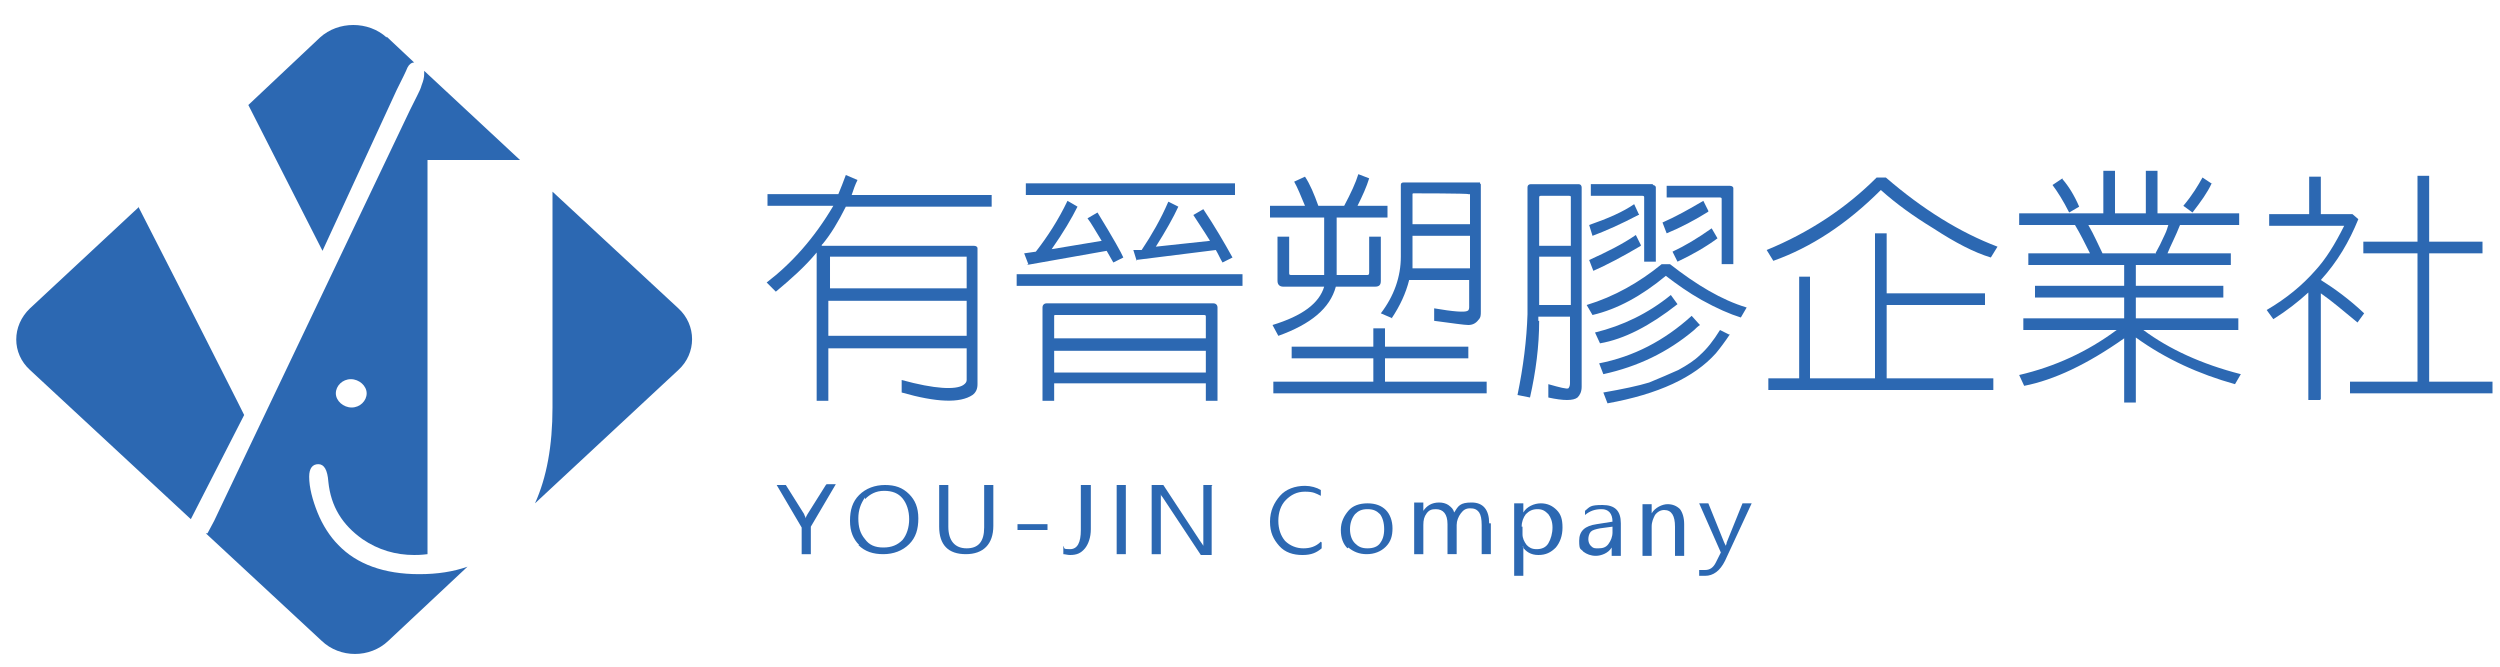
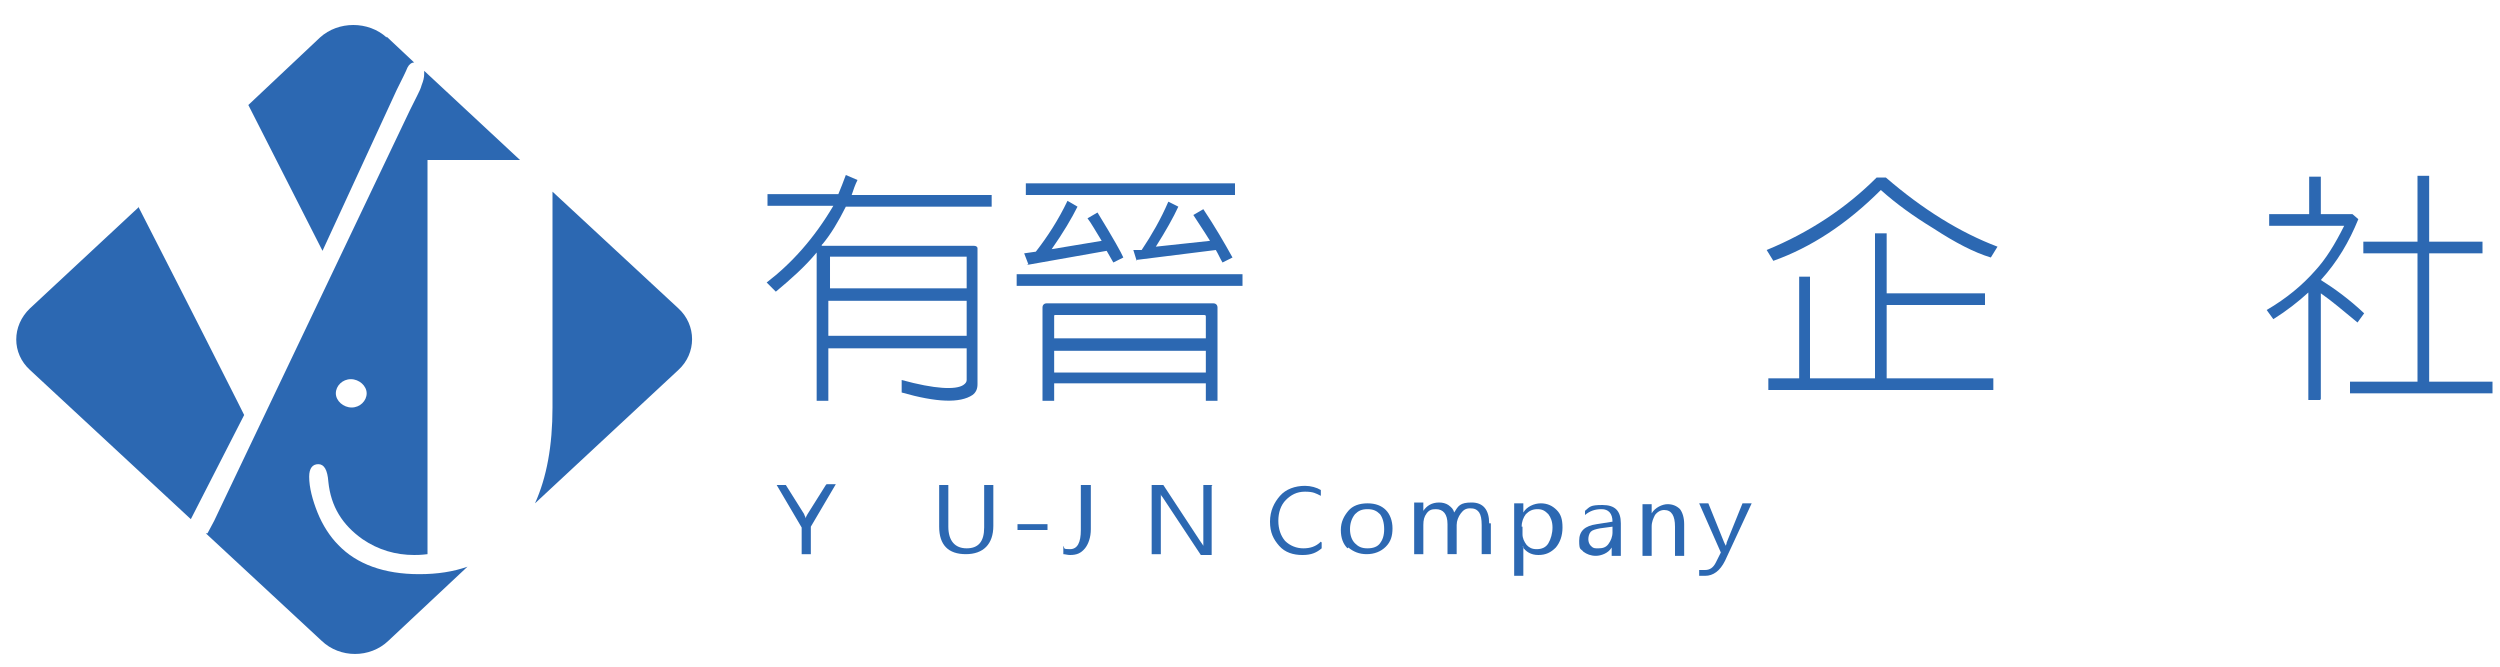
<svg xmlns="http://www.w3.org/2000/svg" id="_圖層_1" data-name="圖層 1" version="1.1" viewBox="0 0 300 80">
  <defs>
    <style>
      .cls-1, .cls-2 {
        fill: #2c68b2;
        stroke-width: 0px;
      }

      .cls-2 {
        fill-rule: evenodd;
      }
    </style>
  </defs>
  <path class="cls-2" d="M46.4,4.5c-2.2-2-5.8-2-8,0l-8.6,8.1,8.9,17.5,8.9-19.3c.7-1.4,1.1-2.2,1.3-2.7.2-.4.5-.6.8-.6l-3.3-3.1ZM16.6,24.9l-13,12.1c-2.2,2.1-2.2,5.4,0,7.4l19.3,17.9,6.4-12.5-.8-1.6c-5.6-11.1-9.6-18.9-11.9-23.4ZM64.2,60.4l17.2-16c2.2-2,2.2-5.4,0-7.4l-15.1-14v4.6s0,12.8,0,12.8v8.5c0,4.6-.7,8.4-2.1,11.5ZM24.7,64l13.9,12.9c2.2,2.1,5.8,2.1,8,0l9.5-8.9c-1.7.6-3.6.9-5.8.9-4.2,0-7.5-1.2-9.7-3.5-1-1-1.9-2.4-2.5-3.9s-1-3-1-4.3c0-1,.4-1.5,1.1-1.5s1.1.7,1.2,2.1c.3,3,1.7,5.2,4.1,6.9,1.9,1.3,4,1.9,6.2,1.9.3,0,.8,0,1.6-.1v-1.5s0-9.6,0-9.6v-25.7c0,0,0-10.5,0-10.5h11.1s-11.5-10.7-11.5-10.7c0,.1,0,.3,0,.4,0,.4-.1.8-.3,1.3-.1.4-.3.8-.5,1.2l-.9,1.8-22.6,47.4-.9,1.9-.8,1.5ZM42.1,45.5c1,0,1.9.8,1.9,1.7,0,.9-.8,1.7-1.8,1.7s-1.9-.8-1.9-1.7.8-1.7,1.8-1.7Z" />
  <path class="cls-2" d="M99.1,58.2l-2.2,3.5c-.1.2-.2.3-.2.5h0c-.1-.3-.2-.4-.2-.5l-2.2-3.5h-1.1l3,5.1v3.2h1.1v-3.3l3-5.1h-1.1Z" />
-   <path class="cls-2" d="M103.8,59.9c.6-.6,1.3-1,2.3-1s1.7.3,2.2.9.8,1.5.8,2.5-.3,1.9-.8,2.5c-.6.6-1.3.9-2.3.9s-1.7-.3-2.2-1c-.6-.7-.8-1.5-.8-2.5s.3-1.8.8-2.5ZM103,65.4c.8.8,1.8,1.1,3,1.1s2.3-.4,3.1-1.2c.8-.8,1.1-1.8,1.1-3.1s-.4-2.2-1.1-2.9c-.8-.8-1.7-1.1-2.9-1.1s-2.3.4-3.1,1.2c-.8.8-1.1,1.8-1.1,3.1s.4,2.2,1.1,2.9Z" />
  <path class="cls-2" d="M119.2,58.2h-1.1v5.1c0,1.7-.7,2.5-2.1,2.5s-2.2-.9-2.2-2.6v-5h-1.1v5c0,2.2,1.1,3.3,3.2,3.3s3.3-1.2,3.3-3.4v-4.9Z" />
  <rect class="cls-1" x="122.1" y="62.9" width="3.6" height=".7" />
  <path class="cls-2" d="M130.8,58.2h-1.1v5.4c0,1.5-.4,2.3-1.3,2.3s-.6-.1-.8-.4v1c.2,0,.5.1.8.1.8,0,1.3-.2,1.8-.8.4-.5.7-1.3.7-2.3v-5.3Z" />
-   <rect class="cls-1" x="134" y="58.2" width="1.1" height="8.3" />
  <path class="cls-2" d="M145.5,58.2h-1.1v6c0,.6,0,1,0,1.3h0s-.1-.2-.4-.6l-4.4-6.7h-1.4v8.3h1.1v-6.1c0-.6,0-1,0-1.1h0c0,.2.2.3.3.5l4.5,6.8h1.3v-8.3Z" />
-   <path class="cls-2" d="M158.5,65c-.6.6-1.3.8-2.1.8s-1.6-.3-2.2-.9c-.5-.6-.8-1.4-.8-2.4s.3-1.9.9-2.5,1.3-1,2.3-1,1.3.2,1.9.5v-.7c-.5-.3-1.2-.5-1.9-.5-1.2,0-2.3.4-3,1.2s-1.2,1.8-1.2,3.1.4,2.1,1.1,2.9c.7.8,1.7,1.1,2.8,1.1s1.7-.3,2.3-.8v-.7Z" />
+   <path class="cls-2" d="M158.5,65c-.6.6-1.3.8-2.1.8s-1.6-.3-2.2-.9c-.5-.6-.8-1.4-.8-2.4s.3-1.9.9-2.5,1.3-1,2.3-1,1.3.2,1.9.5v-.7c-.5-.3-1.2-.5-1.9-.5-1.2,0-2.3.4-3,1.2s-1.2,1.8-1.2,3.1.4,2.1,1.1,2.9c.7.8,1.7,1.1,2.8,1.1s1.7-.3,2.3-.8v-.7" />
  <path class="cls-2" d="M162.6,61.7c.4-.4.8-.6,1.5-.6s1.1.2,1.5.6c.3.4.5,1,.5,1.8s-.2,1.3-.5,1.7-.8.6-1.5.6-1.1-.2-1.5-.6-.6-1-.6-1.7.2-1.3.6-1.8ZM161.8,65.7c.6.5,1.3.8,2.2.8s1.7-.3,2.3-.9c.6-.6.8-1.3.8-2.2s-.3-1.7-.8-2.2c-.5-.5-1.2-.8-2.2-.8s-1.8.3-2.3.9-.9,1.3-.9,2.3.3,1.7.8,2.2Z" />
  <path class="cls-2" d="M178.7,62.8c0-1.6-.7-2.5-2.1-2.5s-1.6.4-2.1,1.2c-.1-.4-.3-.6-.7-.9-.3-.2-.7-.3-1.1-.3-.9,0-1.5.4-1.9,1h0v-1h-1.1v6.2h1.1v-3.5c0-.6.1-1,.4-1.4.3-.4.6-.5,1.1-.5.9,0,1.4.6,1.4,1.8v3.6h1.1v-3.5c0-.5.2-1,.5-1.4.3-.4.6-.6,1.1-.6s.8.1,1.1.5c.2.3.3.8.3,1.5v3.5h1.1v-3.7Z" />
  <path class="cls-2" d="M182.6,63.2c0-.6.2-1.1.5-1.5.4-.4.8-.6,1.4-.6s.9.2,1.3.6c.3.4.5.9.5,1.6s-.2,1.4-.5,1.9c-.3.5-.8.7-1.4.7s-.9-.2-1.2-.5c-.3-.4-.5-.8-.5-1.3v-.9ZM182.7,65.6c.4.6,1,1,1.9,1s1.5-.3,2.1-.9c.5-.6.8-1.4.8-2.4s-.2-1.6-.7-2.1c-.5-.5-1.1-.8-1.9-.8s-1.7.4-2.1,1.1h0v-1.1h-1.1v8.7h1.1v-3.5h0Z" />
  <path class="cls-2" d="M193.5,63.3v.6c0,.5-.2,1-.5,1.4-.3.4-.7.5-1.2.5s-.6,0-.9-.3c-.2-.2-.3-.5-.3-.8s.1-.7.3-.9c.2-.2.6-.3,1.1-.4l1.5-.2ZM190.2,61.8c.6-.5,1.2-.7,2-.7s1.3.5,1.3,1.5l-1.9.3c-1.4.2-2.1.8-2.1,2s.2.9.5,1.3c.4.3.9.5,1.5.5s1.5-.3,1.9-1h0v1h1.1v-3.9c0-1.5-.7-2.2-2.2-2.2s-1.5.2-2.1.7v.7Z" />
  <path class="cls-2" d="M202.1,62.9c0-.8-.2-1.4-.5-1.8-.4-.4-.9-.6-1.5-.6s-1.5.4-1.9,1.1h0v-1.1h-1.1v6.2h1.1v-3.5c0-.6.2-1,.4-1.4.3-.4.7-.6,1.1-.6.9,0,1.3.7,1.3,2v3.5h1.1v-3.7Z" />
  <path class="cls-2" d="M209.1,60.4l-1.9,4.7c0,.2-.1.3-.1.4h0l-.2-.4-1.9-4.7h-1.1l2.6,5.9-.6,1.2c-.3.6-.7.9-1.3.9s-.4,0-.7,0v.7c.2,0,.4,0,.7,0,1,0,1.8-.6,2.4-1.8l3.2-6.9h-1.1Z" />
  <g>
    <path class="cls-1" d="M99.4,48.1h-1.4v-17.8c-1.4,1.7-3.1,3.2-4.9,4.7l-1.1-1.1c3-2.3,5.7-5.3,8-9.2h-7.9v-1.4h8.5c.3-.7.6-1.5.9-2.3l1.4.6c-.3.6-.5,1.2-.7,1.8h16.8v1.4h-17.5c-.9,1.8-1.8,3.3-2.8,4.5,0,0-.1,0-.1.2h18.3c.2,0,.4.1.4.3v16.3c0,.6-.2,1-.6,1.3-1.5,1-4.3.9-8.5-.3v-1.5c4,1.1,6.5,1.2,7.4.6.3-.2.4-.4.4-.6v-3.8h-16.6v6.4ZM116,34.6v-3.8c0,0,0,0-.1,0h-16.3c0,0,0,0,0,0v3.8h16.6ZM116,40.3v-4.2h-16.6v4.2h16.6Z" />
    <path class="cls-1" d="M149.1,32.9v1.4h-27.1v-1.4h27.1ZM123.4,31.7l-.5-1.3,1.4-.2c1.4-1.8,2.7-3.8,3.8-6.1l1.2.7c-.7,1.4-1.7,3.1-3.1,5.1l6-1c-.8-1.3-1.3-2.2-1.7-2.7l1.2-.7c1.9,3.1,2.9,4.9,3.1,5.4l-1.2.6c-.3-.5-.5-.9-.8-1.4l-9.6,1.7ZM148.2,22v1.4h-25.1v-1.4h25.1ZM126.5,48.1h-1.4v-11.2c0-.3.2-.5.5-.5h20c.3,0,.5.2.5.5v11.2h-1.4v-2.1h-18.2v2.1ZM144.7,40.7v-2.7c0-.1,0-.2-.2-.2h-17.8c-.2,0-.2,0-.2.2v2.6h18.2ZM126.5,42.1v2.6h18.2v-2.6h-18.2ZM136.4,31.3l-.4-1.3h1c1.2-1.8,2.3-3.7,3.2-5.8l1.2.6c-.6,1.3-1.5,2.9-2.7,4.8l6.5-.7c-.8-1.3-1.5-2.3-2-3.1l1.2-.7c1.4,2.1,2.5,4,3.5,5.8l-1.2.6c-.3-.5-.5-1-.8-1.5l-9.6,1.2Z" />
-     <path class="cls-1" d="M154,34.4c-.4,0-.7-.2-.7-.7v-5.3h1.4v4.3c0,.2,0,.3.2.3h4v-6.9h-6.5v-1.4h4.2c-.5-1.2-.9-2.2-1.3-2.9l1.3-.6c.6.9,1.1,2.1,1.6,3.5h3.1c.8-1.5,1.4-2.8,1.7-3.8l1.3.5c-.3,1-.8,2.1-1.4,3.3h3.6v1.4h-6.1v6.9h3.6c.2,0,.3,0,.3-.3v-4.3h1.4v5.3c0,.5-.2.7-.7.7h-4.7c-.7,2.6-3,4.5-6.9,5.9l-.7-1.3c3.6-1.1,5.6-2.6,6.2-4.6h-4.8ZM164.8,43h-9.8v-1.4h9.8v-2.2h1.4v2.2h10v1.4h-10v2.8h12.2v1.4h-25.6v-1.4h12v-2.8ZM167.1,38.2l-1.4-.6c1.6-2.1,2.4-4.4,2.4-6.8v-8.6c0-.2.1-.3.3-.3h9c0,0,.2,0,.2,0,0,0,0,.2.1.2v15.3c0,.4,0,.7-.3,1-.3.4-.7.6-1.2.6-.5,0-1.8-.2-4.1-.5v-1.5c2.3.4,3.7.5,4,.3.1,0,.2-.2.2-.4v-3.3h-7.2c-.4,1.6-1.1,3.1-2.1,4.6ZM176.4,32.2v-3.9h-6.9v3.2c0,.2,0,.5,0,.7h7ZM176.4,26.9v-3.6h-.2c0-.1-6.6-.1-6.6-.1,0,0-.1,0-.1.1v3.6h6.9Z" />
-     <path class="cls-1" d="M184.7,38.5c0,3-.4,6.1-1.1,9.2l-1.5-.3c.7-3.4,1.1-6.6,1.2-9.7v-15.2c0-.3.2-.4.4-.4h5.7c.3,0,.4.2.4.4v23.9c0,.6-.2,1-.5,1.3-.5.4-1.7.4-3.5,0v-1.6c1.4.4,2.2.6,2.4.5.1-.1.2-.3.2-.6v-8h-3.8v.5ZM188.5,29.5v-5.9c0,0,0-.1-.2-.1h-3.4c-.1,0-.2,0-.2.2v5.8h3.8ZM188.5,36.6v-5.8h-3.8v5.8h3.8ZM191.1,37.8l-.7-1.2c3.3-1,6.3-2.7,9-4.9h1c3.2,2.5,6.2,4.3,9.2,5.2l-.7,1.2c-1.3-.4-2.9-1.1-4.7-2.1-1.6-.9-3-1.9-4.3-2.9-2.9,2.4-5.8,4-8.8,4.7ZM196.6,25.8c-2.1,1.1-3.9,1.9-5.5,2.5l-.4-1.3c2.3-.8,4.1-1.6,5.4-2.5l.6,1.3ZM196.9,29.5c-2.2,1.3-4.1,2.3-5.7,3l-.5-1.3c2.2-1,4-1.9,5.6-3l.6,1.2ZM198.3,22.2c.2,0,.4.1.4.3v8.9h-1.4v-7.7c0-.1,0-.2-.2-.2h-6.2v-1.4h7.5ZM201.3,36.5c-3.3,2.6-6.4,4.2-9.3,4.7l-.6-1.3c3.3-.8,6.4-2.3,9.1-4.5l.8,1.1ZM204,39c-.3.2-.5.4-.7.6-3.2,2.7-6.8,4.4-10.9,5.3l-.5-1.3c4.1-.8,7.8-2.7,11.1-5.7l.9,1ZM207.6,40.1c-.6.9-1.2,1.7-1.7,2.3-2.6,2.9-6.9,4.9-13,6l-.5-1.3c2.3-.4,4.2-.8,5.5-1.2,1.2-.5,2.4-1,3.5-1.5,1.1-.6,2-1.2,2.6-1.8.8-.7,1.6-1.7,2.4-3l1.2.6ZM205,25.4c-1.6,1-3.3,1.9-5,2.6l-.5-1.3c1.6-.7,3.2-1.6,4.9-2.6l.6,1.2ZM207.6,22.3c.2,0,.4.1.4.3v9.1h-1.4v-7.8c0-.1,0-.2-.2-.2h-6.4v-1.4h7.6ZM206.1,28.6c-1.5,1.1-3.1,2-4.8,2.8l-.6-1.2c1.5-.7,3-1.6,4.7-2.8l.7,1.2Z" />
    <path class="cls-1" d="M212.8,31.3l-.8-1.3c5.1-2.1,9.5-5,13.2-8.7h1.1c4.4,3.8,8.9,6.6,13.4,8.3l-.8,1.3c-2-.6-4.3-1.8-6.9-3.5-2.3-1.4-4.4-2.9-6.3-4.6-4.1,4.1-8.4,6.9-12.9,8.5ZM215.8,33.2h1.4v12.2h7.8v-17.4h1.4v7.2h11.8v1.4h-11.8v8.8h12.8v1.4h-27v-1.4h3.7v-12.2Z" />
-     <path class="cls-1" d="M256.3,48.3h-1.4v-7.7c-4.4,3.1-8.4,5-12,5.7l-.6-1.3c4.3-1,8.2-2.8,11.7-5.4h-11.2v-1.4h12.1v-2.5h-10.7v-1.4h10.7v-2.5h-11.5v-1.4h7.4c-.6-1.2-1.2-2.4-1.8-3.4h-6.7v-1.4h10.1v-5.1h1.4v5.1h3.7v-5.1h1.4v5.1h9.8v1.4h-7.1c-.5,1.3-1.1,2.4-1.5,3.4h7.6v1.4h-11.4v2.5h10.5v1.4h-10.5v2.5h12.3v1.4h-11.4c3.1,2.3,7,4.1,11.7,5.3l-.7,1.2c-4.3-1.2-8.3-3-11.9-5.6v7.7ZM247.5,21.5c.7.8,1.4,1.9,2,3.3l-1.2.7c-.7-1.4-1.4-2.5-2-3.3l1.2-.8ZM258.6,30.5c.4-.7.8-1.5,1.2-2.4.2-.4.3-.8.4-1.1h-9.6c.7,1.2,1.2,2.4,1.7,3.4h6.3ZM265.4,22c-.5,1.1-1.3,2.2-2.3,3.5l-1.1-.8c1.1-1.3,1.8-2.5,2.3-3.4l1.2.8Z" />
    <path class="cls-1" d="M278.4,48h-1.4v-12.9c-1.2,1.1-2.6,2.2-4.2,3.2l-.8-1.1c2.4-1.4,4.3-3,5.8-4.7,1.3-1.4,2.4-3.2,3.5-5.4h-9v-1.4h4.8v-4.5h1.4v4.5h3.8l.7.6c-1.1,2.7-2.5,5.1-4.5,7.3,1.6,1,3.4,2.3,5.2,4l-.8,1.1c-1.7-1.4-3.1-2.6-4.4-3.5v12.7ZM290.1,30.4h-6.5v-1.4h6.5v-7.9h1.4v7.9h6.4v1.4h-6.4v15.4h7.6v1.4h-17.1v-1.4h8.1v-15.4Z" />
  </g>
</svg>